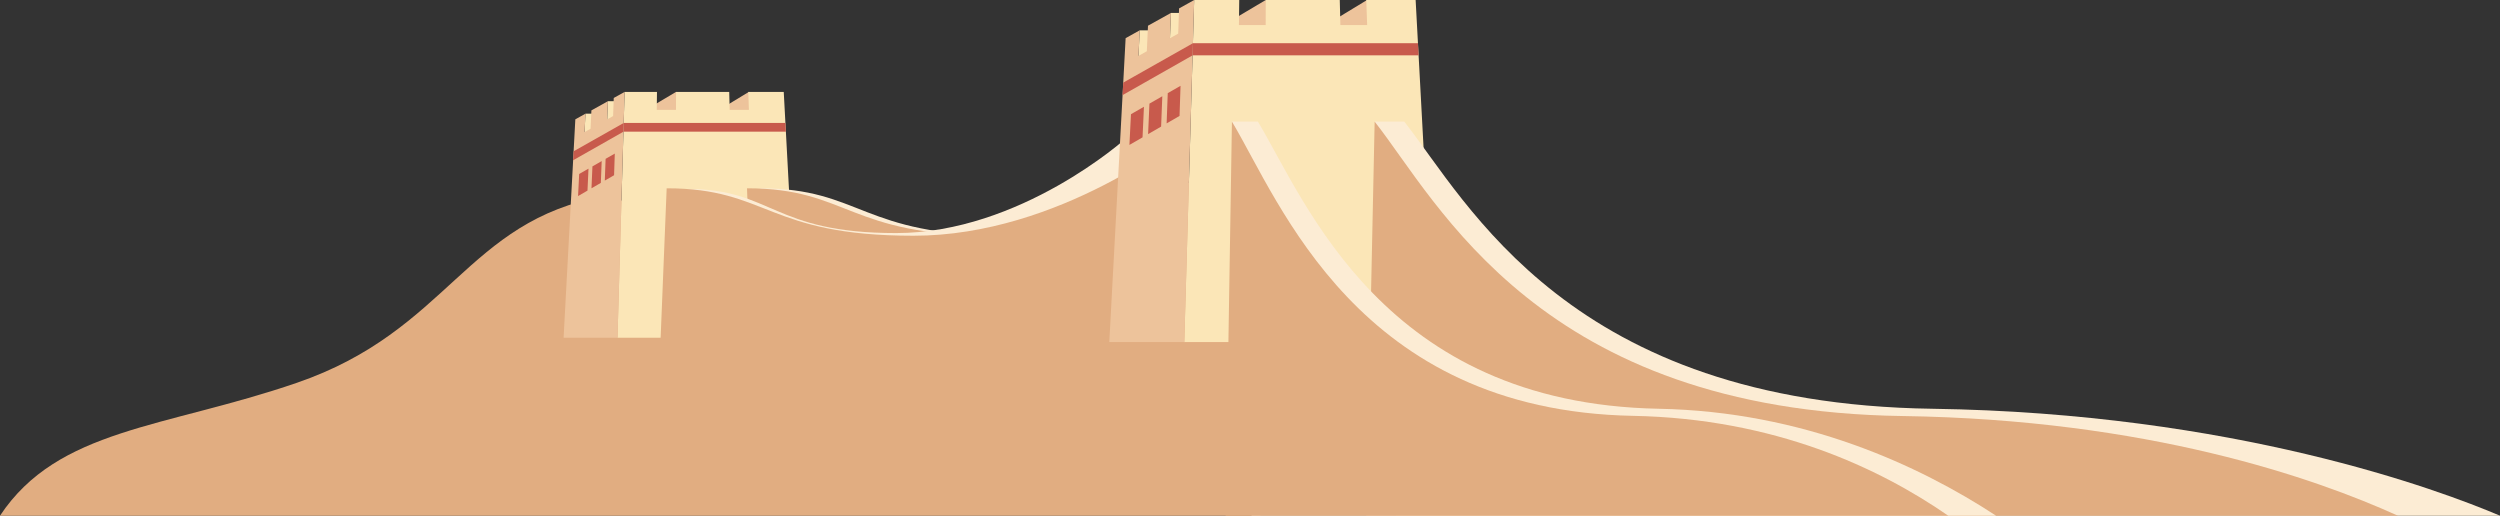
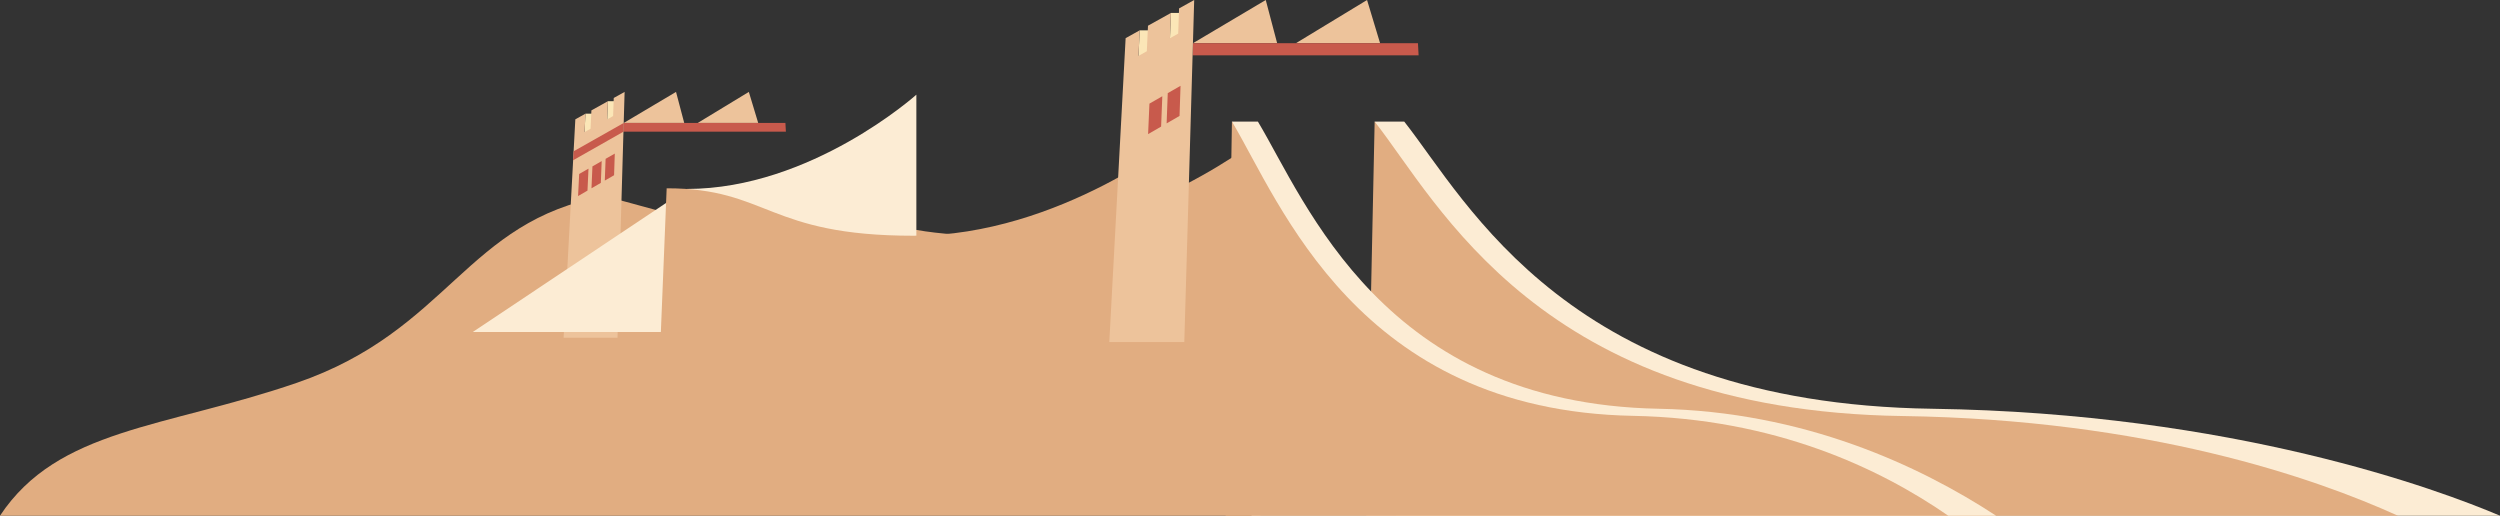
<svg xmlns="http://www.w3.org/2000/svg" version="1.1" id="图层_1" x="0px" y="0px" viewBox="0 0 479.628 98.938" style="enable-background:new 0 0 479.628 98.938;" xml:space="preserve">
  <rect x="0" y="0" width="479.628" height="98.938" fill="#333333" stroke="none" />
  <g>
    <g>
      <g>
        <g>
          <g>
            <g>
              <path style="fill:#E1AD81;" d="M241.791,98.938l-0.744-57.722l-53.759,15.814L116.03,37.615        c-26.704,4.782-29.831,25.781-59.097,35.834C31.606,82.15,11.134,82.153,0,98.938H241.791z" />
            </g>
          </g>
        </g>
      </g>
    </g>
    <g>
      <g>
        <g>
          <g>
            <g>
              <g>
                <polygon style="fill:#FBE6B7;" points="114.784,25.774 112.13,25.774 112.323,21.811 114.949,21.811        " />
              </g>
            </g>
          </g>
        </g>
      </g>
      <g>
        <g>
          <g>
            <g>
              <g>
                <polygon style="fill:#FBE6B7;" points="119.115,23.33 116.478,23.33 116.624,19.418 119.233,19.418        " />
              </g>
            </g>
          </g>
        </g>
      </g>
      <g>
        <g>
          <g>
            <g>
              <g>
                <polygon style="fill:#EDC39B;" points="129.697,17.633 119.659,23.591 131.27,23.591        " />
              </g>
            </g>
          </g>
        </g>
      </g>
      <g>
        <g>
          <g>
            <g>
              <g>
                <polygon style="fill:#EDC39B;" points="143.664,17.633 133.852,23.591 145.462,23.591        " />
              </g>
            </g>
          </g>
        </g>
      </g>
      <g>
        <g>
          <g>
            <g>
              <g>
                <g>
-                   <polygon style="fill:#FBE6B7;" points="143.557,17.633 143.679,21.084 139.99,21.084 139.902,17.633 129.697,17.633           129.689,21.084 126.001,21.084 126.042,17.633 119.831,17.633 118.468,64.798 152.896,64.798 150.363,17.633         " />
-                 </g>
+                   </g>
              </g>
            </g>
          </g>
        </g>
        <g>
          <g>
            <g>
              <g>
                <g>
                  <polygon style="fill:#C85A4C;" points="150.773,25.265 119.611,25.265 119.659,23.591 150.683,23.591         " />
                </g>
              </g>
            </g>
          </g>
        </g>
      </g>
      <g>
        <g>
          <g>
            <g>
              <g>
                <g>
                  <polygon style="fill:#EDC39B;" points="117.747,18.793 117.627,22.266 116.492,22.904 116.623,19.419 113.462,21.177           113.301,24.696 112.151,25.341 112.323,21.811 110.378,22.893 108.127,64.798 118.468,64.798 119.831,17.633         " />
                </g>
              </g>
            </g>
          </g>
        </g>
        <g>
          <g>
            <g>
              <g>
                <g>
                  <polygon style="fill:#C85A4C;" points="119.611,25.265 109.956,30.746 110.049,29.024 119.659,23.591         " />
                </g>
              </g>
            </g>
          </g>
        </g>
      </g>
      <g>
        <g>
          <g>
            <g>
              <g>
                <g>
                  <g>
                    <polygon style="fill:#C85A4C;" points="112.904,32.353 111.115,33.377 110.902,37.615 112.71,36.568          " />
                  </g>
                </g>
              </g>
            </g>
          </g>
          <g>
            <g>
              <g>
                <g>
                  <g>
                    <polygon style="fill:#C85A4C;" points="117.948,29.464 116.187,30.473 116.03,34.647 117.812,33.616          " />
                  </g>
                </g>
              </g>
            </g>
          </g>
          <g>
            <g>
              <g>
                <g>
                  <g>
                    <polygon style="fill:#C85A4C;" points="115.436,30.903 113.66,31.92 113.476,36.125 115.271,35.086          " />
                  </g>
                </g>
              </g>
            </g>
          </g>
        </g>
      </g>
    </g>
    <g>
      <g>
        <g>
          <g>
            <g>
-               <path style="fill:#FCECD4;" d="M145.847,36.125c19.51,0,19.212,9.101,47.361,9.101s51.948-19.436,51.948-19.436v39.84        l-97.548-5.229L145.847,36.125z" />
-             </g>
+               </g>
          </g>
        </g>
      </g>
    </g>
    <g>
      <g>
        <g>
          <g>
            <g>
              <path style="fill:#E1AD81;" d="M143.315,36.125c19.51,0,19.212,9.101,47.361,9.101s51.948-19.436,51.948-19.436v39.84h-98.278        L143.315,36.125z" />
            </g>
          </g>
        </g>
      </g>
    </g>
    <g>
      <g>
        <g>
          <g>
            <g>
-               <path style="fill:#FCECD4;" d="M131.814,36.248c16.526,0,16.267,8.468,40.107,8.468c23.837,0,43.992-18.084,43.992-18.084        V63.7h-85.107L131.814,36.248z" />
+               <path style="fill:#FCECD4;" d="M131.814,36.248c23.837,0,43.992-18.084,43.992-18.084        V63.7h-85.107L131.814,36.248z" />
            </g>
          </g>
        </g>
      </g>
    </g>
    <g>
      <g>
        <g>
          <g>
            <g>
              <path style="fill:#E1AD81;" d="M127.9,36.125c19.51,0,19.212,9.101,47.361,9.101s51.948-19.436,51.948-19.436v39.84h-100.5        L127.9,36.125z" />
            </g>
          </g>
        </g>
      </g>
    </g>
    <g>
      <g>
        <g>
          <g>
            <g>
              <g>
                <polygon style="fill:#FBE6B7;" points="222.083,11.328 218.391,11.328 218.659,5.814 222.313,5.814        " />
              </g>
            </g>
          </g>
        </g>
      </g>
      <g>
        <g>
          <g>
            <g>
              <g>
                <polygon style="fill:#FBE6B7;" points="228.109,7.927 224.441,7.927 224.644,2.484 228.275,2.484        " />
              </g>
            </g>
          </g>
        </g>
      </g>
      <g>
        <g>
          <g>
            <g>
              <g>
                <polygon style="fill:#EDC39B;" points="242.835,0 228.867,8.291 245.023,8.291        " />
              </g>
            </g>
          </g>
        </g>
      </g>
      <g>
        <g>
          <g>
            <g>
              <g>
                <polygon style="fill:#EDC39B;" points="262.27,0 248.616,8.291 264.772,8.291        " />
              </g>
            </g>
          </g>
        </g>
      </g>
      <g>
        <g>
          <g>
            <g>
              <g>
                <g>
-                   <polygon style="fill:#FBE6B7;" points="262.121,0 262.29,4.803 257.157,4.803 257.035,0 242.835,0 242.824,4.803           237.691,4.803 237.749,0 229.106,0 227.209,65.63 275.117,65.63 271.591,0         " />
-                 </g>
+                   </g>
              </g>
            </g>
          </g>
        </g>
        <g>
          <g>
            <g>
              <g>
                <g>
                  <polygon style="fill:#C85A4C;" points="272.162,10.619 228.799,10.619 228.867,8.291 272.036,8.291         " />
                </g>
              </g>
            </g>
          </g>
        </g>
      </g>
      <g>
        <g>
          <g>
            <g>
              <g>
                <g>
                  <polygon style="fill:#EDC39B;" points="226.206,1.614 226.04,6.447 224.46,7.334 224.642,2.485 220.244,4.932 220.02,9.827           218.42,10.726 218.659,5.814 215.953,7.32 212.82,65.63 227.209,65.63 229.106,0         " />
                </g>
              </g>
            </g>
          </g>
        </g>
        <g>
          <g>
            <g>
              <g>
                <g>
-                   <polygon style="fill:#C85A4C;" points="228.799,10.619 215.366,18.247 215.494,15.85 228.867,8.291         " />
-                 </g>
-               </g>
-             </g>
-           </g>
-         </g>
-       </g>
-       <g>
-         <g>
-           <g>
-             <g>
-               <g>
-                 <g>
-                   <g>
-                     <polygon style="fill:#C85A4C;" points="219.467,20.483 216.978,21.908 216.681,27.805 219.198,26.348          " />
-                   </g>
+                   </g>
+               </g>
+             </g>
+           </g>
+         </g>
+       </g>
+       <g>
+         <g>
+           <g>
+             <g>
+               <g>
+                 <g>
+                   <g>
+                     </g>
                </g>
              </g>
            </g>
          </g>
          <g>
            <g>
              <g>
                <g>
                  <g>
                    <polygon style="fill:#C85A4C;" points="226.487,16.463 224.035,17.867 223.818,23.674 226.296,22.24          " />
                  </g>
                </g>
              </g>
            </g>
          </g>
          <g>
            <g>
              <g>
                <g>
                  <g>
                    <polygon style="fill:#C85A4C;" points="222.99,18.465 220.52,19.88 220.263,25.732 222.761,24.286          " />
                  </g>
                </g>
              </g>
            </g>
          </g>
        </g>
      </g>
    </g>
    <g>
      <g>
        <g>
          <g>
            <g>
              <path style="fill:#FCECD4;" d="M267.814,98.938h211.815C468.004,94,428.59,79.256,370.67,78.42        c-69.637-1.005-89.051-39.616-101.264-55.09h-5.679c0,0,2.789,8.634,5.334,16.395L267.814,98.938z" />
            </g>
          </g>
        </g>
      </g>
    </g>
    <g>
      <g>
        <g>
          <g>
            <g>
              <path style="fill:#E1AD81;" d="M460.033,98.938c-15.89-7.217-47.997-18.443-95.031-19.122        c-69.637-1.005-89.062-41.013-101.274-56.486l-1.592,75.608H460.033z" />
            </g>
          </g>
        </g>
      </g>
    </g>
    <g>
      <g>
        <g>
          <g>
            <g>
              <path style="fill:#FCECD4;" d="M240.123,98.938h142.825c-14.79-9.674-36.957-19.99-64.733-20.518        c-52.871-1.005-67.611-39.616-76.883-55.09h-4.985l4.671,19.655L240.123,98.938z" />
            </g>
          </g>
        </g>
      </g>
    </g>
    <g>
      <g>
        <g>
          <g>
            <g>
              <path style="fill:#E1AD81;" d="M373.769,98.938c-13.177-9.131-33.324-18.643-60.476-19.159        c-52.871-1.005-67.673-40.975-76.945-56.449l-1.209,75.608H373.769z" />
            </g>
          </g>
        </g>
      </g>
    </g>
  </g>
</svg>